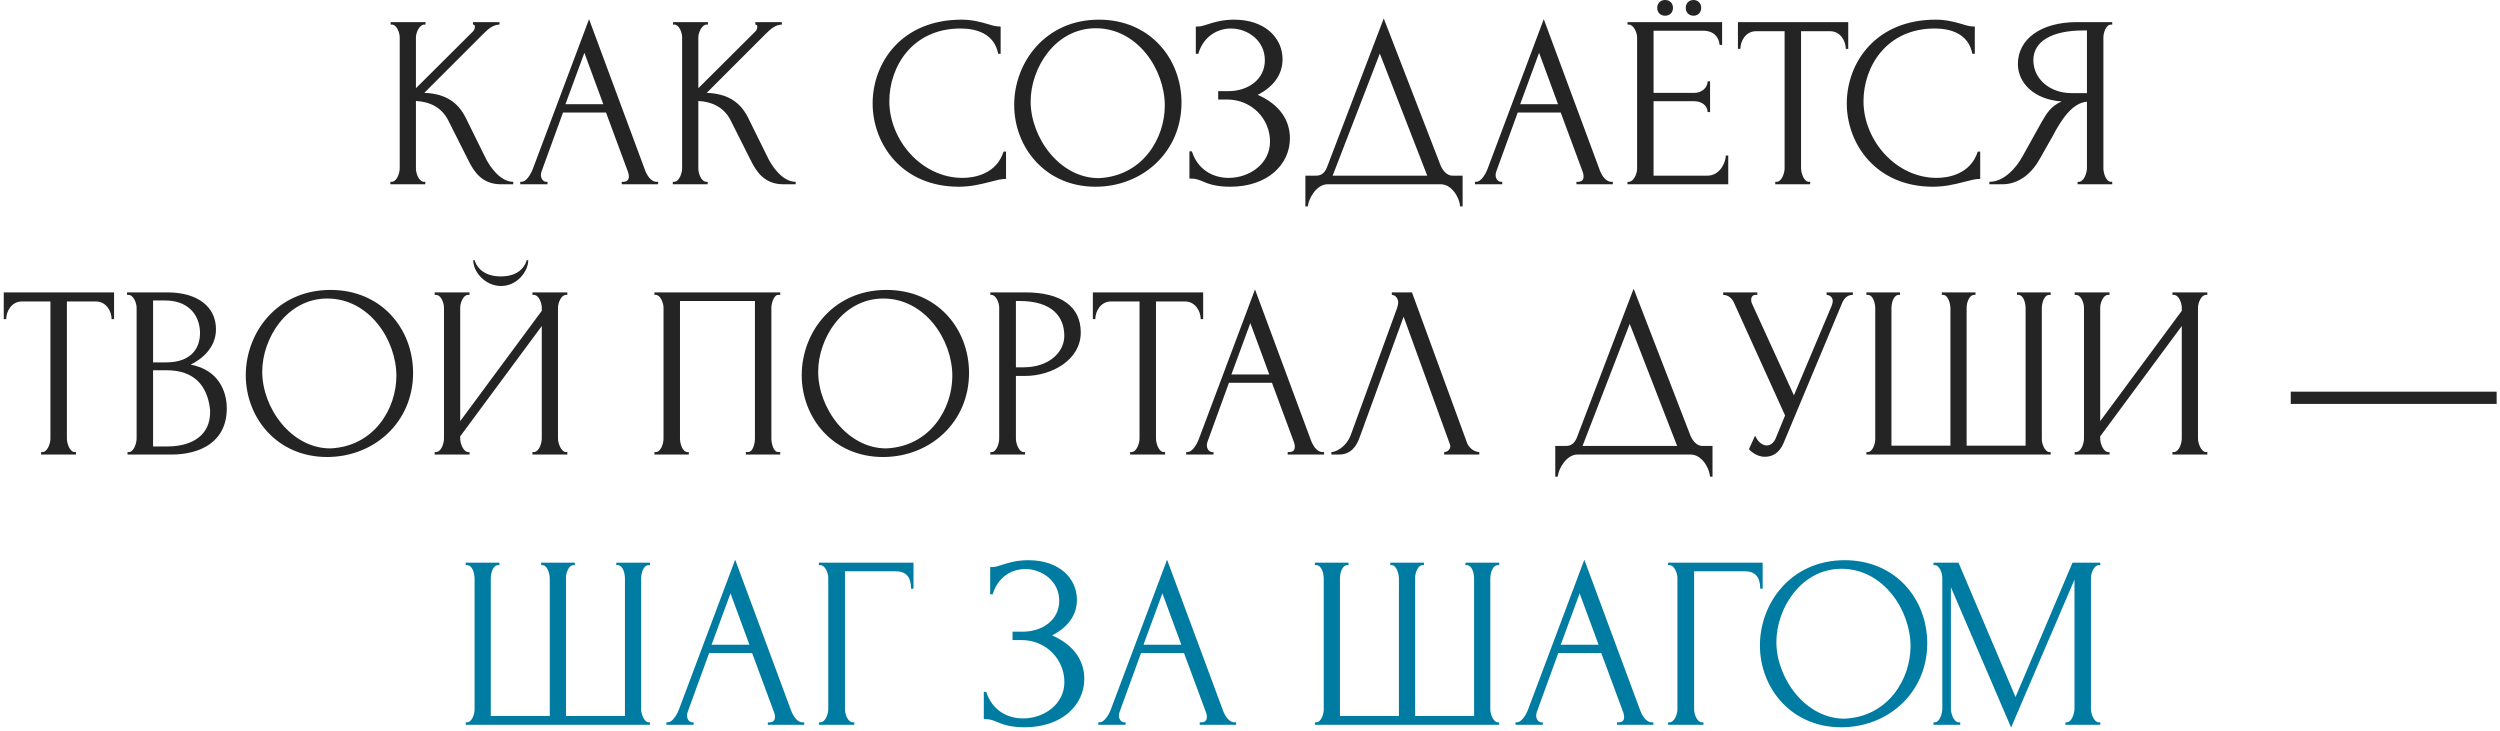
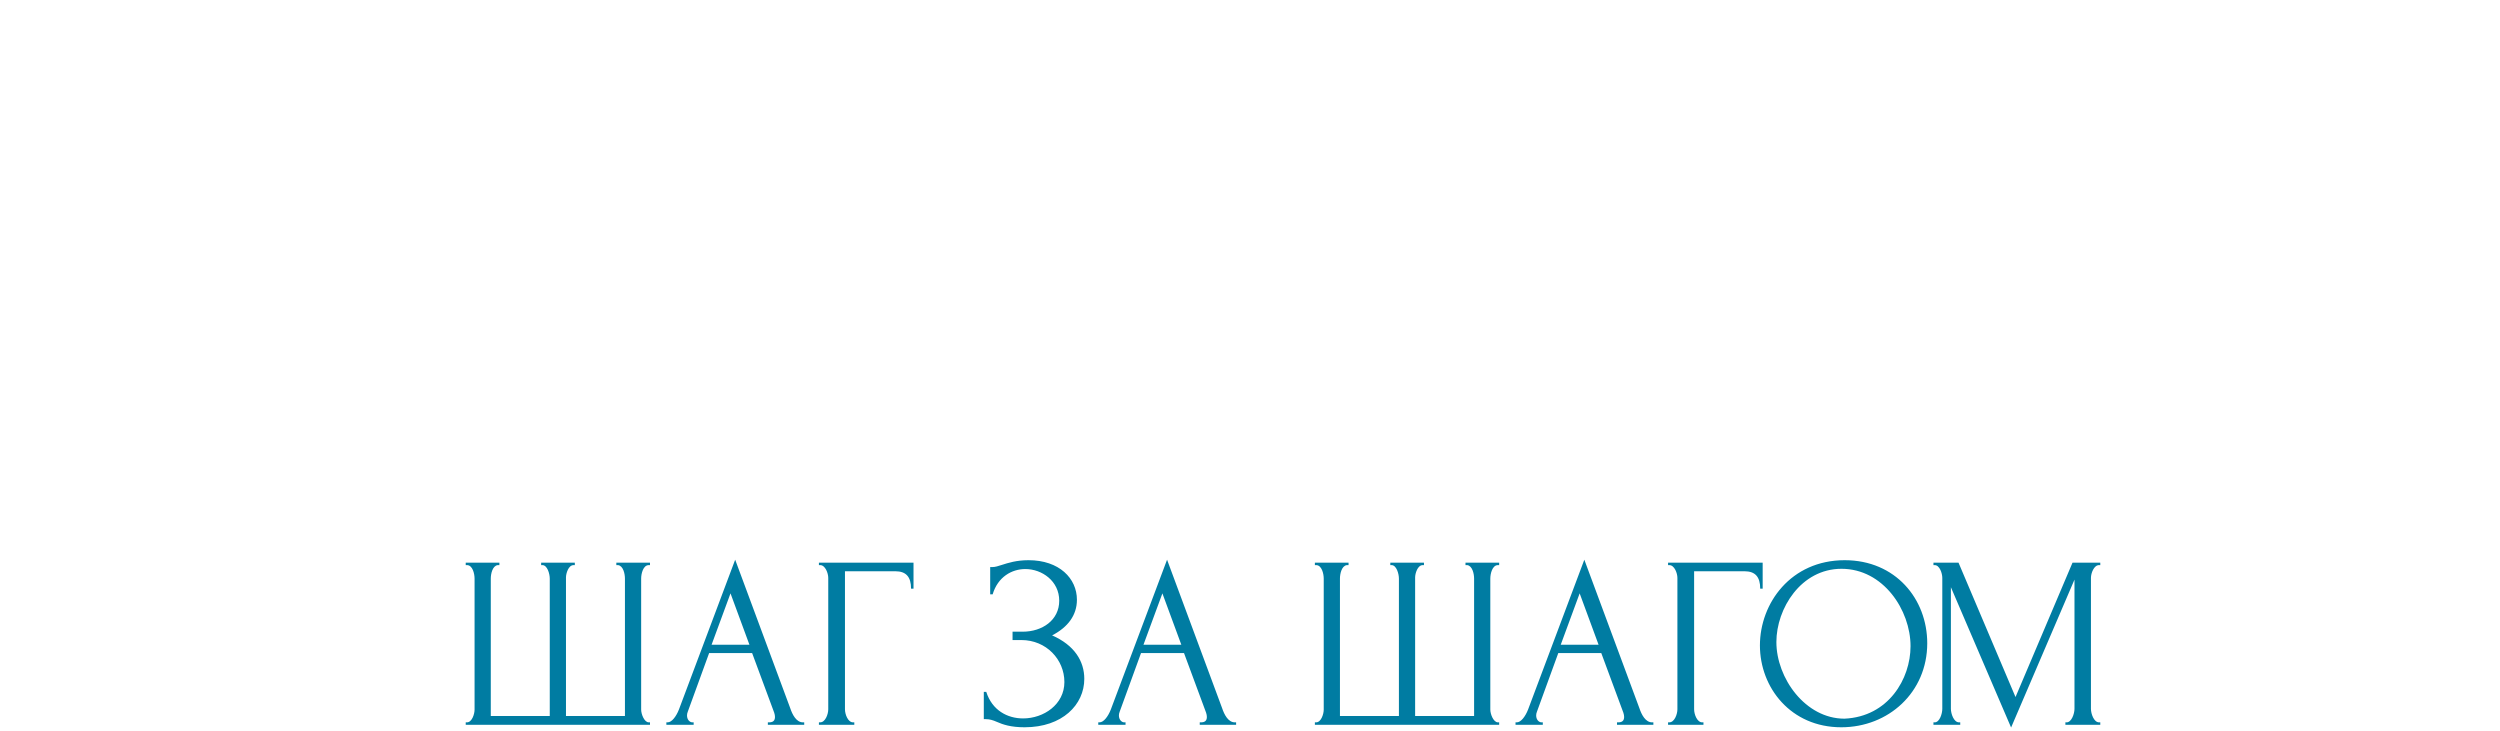
<svg xmlns="http://www.w3.org/2000/svg" width="407" height="119" viewBox="0 0 407 119" fill="none">
-   <path d="M63.554 30V29.6H63.754C64.594 29.6 65.074 28.2 65.074 27.4V6.08C65.074 5.32 64.594 4 63.794 4H63.594V3.6H69.274V4H69.074C68.274 4 67.714 5.32 67.714 6.08V14.36L76.994 5.12C77.194 4.92 77.314 4.64 77.314 4.36C77.314 4.12 77.194 4 76.994 4V3.6H81.314V4C80.234 4.04 79.514 4.68 78.554 5.64L69.074 15.12C72.554 15.24 74.554 16.68 75.794 19.12L78.954 25.52C79.674 27.08 81.434 29.6 83.554 29.6V30H81.554C78.474 30 77.154 27.96 76.194 26L72.954 19.56C71.954 17.6 70.114 16.56 67.714 16.44V27.4C67.714 28.24 68.154 29.48 68.954 29.6H69.234V30H63.554ZM101.217 30V29.6H101.417C102.057 29.6 102.377 29.32 102.377 28.72C102.377 28.52 102.337 28.28 102.257 28.04L98.657 18.32H91.657L88.177 27.88C88.097 28.08 88.057 28.28 88.057 28.48C88.057 29.16 88.497 29.6 88.937 29.6H89.137V30H84.697V29.6H84.897C85.577 29.6 86.297 28.64 86.737 27.52L95.897 3.12L104.857 27.28C105.217 28.36 105.857 29.6 106.937 29.6H107.137V30H101.217ZM95.137 8.6L92.057 16.96H98.217L95.137 8.6ZM109.53 30V29.6H109.73C110.57 29.6 111.05 28.2 111.05 27.4V6.08C111.05 5.32 110.57 4 109.77 4H109.57V3.6H115.25V4H115.05C114.25 4 113.69 5.32 113.69 6.08V14.36L122.97 5.12C123.17 4.92 123.29 4.64 123.29 4.36C123.29 4.12 123.17 4 122.97 4V3.6H127.29V4C126.21 4.04 125.49 4.68 124.53 5.64L115.05 15.12C118.53 15.24 120.53 16.68 121.77 19.12L124.93 25.52C125.65 27.08 127.41 29.6 129.53 29.6V30H127.53C124.45 30 123.13 27.96 122.17 26L118.93 19.56C117.93 17.6 116.09 16.56 113.69 16.44V27.4C113.69 28.24 114.13 29.48 114.93 29.6H115.21V30H109.53ZM156.384 4.64C148.504 4.64 144.784 10.88 144.784 16.48C144.784 22.8 150.024 28.96 156.704 28.96C158.664 28.96 162.224 28.32 163.384 24.68H163.784V29.12C162.984 29.12 162.144 29.36 161.064 29.64C159.664 30 157.984 30.4 156.104 30.4C146.784 30.4 142.064 23.4 142.064 16.84C142.064 10.24 146.744 3.2 156.544 3.2C158.304 3.2 159.704 3.6 160.824 3.92C161.624 4.2 162.264 4.32 162.904 4.32V8.76H162.504C161.864 5.4 158.824 4.64 156.384 4.64ZM178.909 3.2C187.189 3.2 192.349 9.52 192.349 16.72C192.349 24.72 186.029 30.4 178.349 30.4C170.149 30.4 165.109 23.96 165.109 17.08C165.109 10.2 170.149 3.2 178.909 3.2ZM178.869 29C186.029 28.68 189.629 22.52 189.629 17.2C189.629 11.32 185.189 4.6 178.389 4.6C171.789 4.6 167.789 11.08 167.789 16.52C167.789 22.4 172.509 29 178.869 29ZM194.679 8.76V4.32H195.039C195.479 4.32 195.999 4.16 196.599 3.96C197.599 3.64 198.959 3.2 200.919 3.2C205.919 3.2 208.799 6.16 208.799 9.64C208.799 12.16 207.319 14.12 204.759 15.44C208.399 17.04 209.999 19.64 209.999 22.52C209.999 26.72 206.439 30.4 200.279 30.4C198.039 30.4 196.759 29.96 195.759 29.52C195.119 29.24 194.599 29.08 193.999 29.08H193.639V24.64H194.039C194.999 27.64 197.479 28.96 200.039 28.96C203.399 28.96 206.759 26.68 206.759 23.04C206.759 19.36 203.799 16.2 199.759 16.2H198.319V14.84H199.959C203.159 14.84 205.919 12.96 205.919 9.8C205.919 6.6 203.119 4.64 200.399 4.64C198.199 4.64 195.919 5.92 195.079 8.76H194.679ZM236.435 28.6H238.115V33.6H237.715C237.595 32.16 236.355 30 234.555 30H216.115C214.355 30 213.035 32.28 212.915 33.6H212.515V28.6H214.275C215.115 28.6 215.715 28.12 216.075 27.12L225.275 3L234.555 27C234.915 27.8 235.595 28.6 236.435 28.6ZM224.635 8.72L216.955 28.6H232.355L224.635 8.72ZM256.646 30V29.6H256.846C257.486 29.6 257.806 29.32 257.806 28.72C257.806 28.52 257.766 28.28 257.686 28.04L254.086 18.32H247.086L243.606 27.88C243.526 28.08 243.486 28.28 243.486 28.48C243.486 29.16 243.926 29.6 244.366 29.6H244.566V30H240.126V29.6H240.326C241.006 29.6 241.726 28.64 242.166 27.52L251.326 3.12L260.286 27.28C260.646 28.36 261.286 29.6 262.366 29.6H262.566V30H256.646ZM250.566 8.6L247.486 16.96H253.646L250.566 8.6ZM276.96 1.28C276.96 2.04 276.4 2.56 275.72 2.56C274.96 2.56 274.44 2.04 274.44 1.28C274.44 0.52 274.96 -2.38419e-06 275.72 -2.38419e-06C276.4 -2.38419e-06 276.96 0.52 276.96 1.28ZM272.36 1.28C272.36 2.04 271.84 2.56 271.08 2.56C270.32 2.56 269.8 2.04 269.8 1.28C269.8 0.52 270.32 -2.38419e-06 271.08 -2.38419e-06C271.84 -2.38419e-06 272.36 0.52 272.36 1.28ZM264.96 30V29.6H265.16C265.96 29.6 266.52 28.28 266.52 27.48V6.08C266.52 5.32 265.96 4 265.16 4H264.96V3.6H280.36V7.32H279.96C279.84 6.08 279.04 5 277.24 5H269.2V15.12H275.84C277.08 15.12 278 14.24 278 13.24H278.4V18.24H278C278 17.28 277.12 16.48 275.84 16.48H269.2V28.6H277.96C280 28.6 280.96 26.44 280.96 25.32H281.36V30H264.96ZM294.494 29.6H294.694V30H289.014V29.6H289.214C290.054 29.6 290.534 28.2 290.534 27.4V5.08H285.894C284.174 5.08 283.334 6.72 283.334 7.96H282.934V3.6H300.894V7.96H300.494C300.494 6.72 299.654 5.08 297.934 5.08H293.214V27.4C293.214 28.2 293.694 29.6 294.494 29.6ZM314.978 4.64C307.098 4.64 303.378 10.88 303.378 16.48C303.378 22.8 308.618 28.96 315.298 28.96C317.258 28.96 320.818 28.32 321.978 24.68H322.378V29.12C321.578 29.12 320.738 29.36 319.658 29.64C318.258 30 316.578 30.4 314.698 30.4C305.378 30.4 300.658 23.4 300.658 16.84C300.658 10.24 305.338 3.2 315.138 3.2C316.898 3.2 318.298 3.6 319.418 3.92C320.218 4.2 320.858 4.32 321.498 4.32V8.76H321.098C320.458 5.4 317.418 4.64 314.978 4.64ZM338.232 30V29.6H338.432C339.232 29.6 339.752 28.2 339.752 27.4V16.56C337.392 16.76 335.632 19.36 334.112 22.28C333.512 23.36 332.792 24.56 332.112 25.8C330.832 28.16 328.712 30 325.992 30H323.872V29.6C326.312 29.6 328.272 27.24 329.232 25.52L332.392 19.84C333.152 18.56 333.832 17.28 335.632 16.52C331.152 16.2 328.512 13.52 328.512 10.4C328.512 6.4 332.232 3.6 338.112 3.6H343.872V4H343.672C342.872 4 342.432 5.32 342.432 6.08V27.4C342.432 28.2 342.872 29.6 343.672 29.6H343.872V30H338.232ZM331.032 9.8C331.032 12.88 333.752 15.16 337.232 15.16H339.752V4.96H339.152C333.992 4.96 331.032 6.76 331.032 9.8ZM12.17 73.6H12.37V74H6.69V73.6H6.89C7.73 73.6 8.21 72.2 8.21 71.4V49.08H3.57C1.85 49.08 1.01 50.72 1.01 51.96H0.61V47.6H18.57V51.96H18.17C18.17 50.72 17.33 49.08 15.61 49.08H10.89V71.4C10.89 72.2 11.37 73.6 12.17 73.6ZM20.761 74V73.6H20.961C21.761 73.6 22.241 72.2 22.241 71.4V50.12C22.241 49.36 21.761 48 20.881 48H20.681V47.6H27.241C32.201 47.6 35.161 49.96 35.161 53.6C35.161 56.68 32.761 58.52 31.041 59.36C35.521 60.2 36.921 63.64 36.921 66.48C36.921 72 32.521 74 27.921 74H20.761ZM34.201 67.16V66.72C33.761 62.6 31.441 60.28 27.161 60.28H24.921V72.68H27.241C31.561 72.68 34.201 70.64 34.201 67.16ZM32.561 54.24V53.96C32.401 50.88 30.281 48.92 26.921 48.92H24.921V59H27.001C31.441 59 32.561 56.36 32.561 54.24ZM53.811 47.2C62.091 47.2 67.251 53.52 67.251 60.72C67.251 68.72 60.931 74.4 53.251 74.4C45.051 74.4 40.011 67.96 40.011 61.08C40.011 54.2 45.051 47.2 53.811 47.2ZM53.771 73C60.931 72.68 64.531 66.52 64.531 61.2C64.531 55.32 60.091 48.6 53.291 48.6C46.691 48.6 42.691 55.08 42.691 60.52C42.691 66.4 47.411 73 53.771 73ZM85.761 42.36H86.001C86.001 44.12 84.241 46.56 81.561 46.56C79.041 46.56 77.041 44.32 77.041 42.36H77.281C77.401 43 78.321 45 81.521 45C84.801 45 85.561 43 85.761 42.36ZM86.681 74V73.6H86.881C87.721 73.6 88.201 72.24 88.201 71.4V53.08L74.921 71.04V71.4C74.921 72.2 75.441 73.6 76.241 73.6H76.441V74H70.761V73.6H70.961C71.801 73.6 72.281 72.24 72.281 71.4V50.08C72.281 49.32 71.801 48 70.961 48H70.761V47.6H76.441V48H76.121C75.361 48.12 74.921 49.36 74.921 50.08V68.56L88.201 50.6V50.08C88.201 49.32 87.721 48 86.881 48H86.681V47.6H92.361V48H92.161C91.361 48 90.841 49.32 90.841 50.08V71.4C90.841 72.16 91.361 73.6 92.161 73.6H92.361V74H86.681ZM106.542 74V73.6H106.742C107.582 73.6 108.022 72.24 108.022 71.4V50.08C108.022 49.32 107.502 48 106.742 48H106.542V47.6H127.022V48H126.702C125.982 48 125.582 49.4 125.582 50.08V71.4C125.582 72.16 125.902 73.6 126.702 73.6H127.022V74H121.422V73.6H121.782C122.582 73.6 122.902 72.2 122.902 71.4V49H110.702V71.4C110.702 72.2 111.102 73.6 111.942 73.6H112.142V74H106.542ZM144.319 47.2C152.599 47.2 157.759 53.52 157.759 60.72C157.759 68.72 151.439 74.4 143.759 74.4C135.559 74.4 130.519 67.96 130.519 61.08C130.519 54.2 135.559 47.2 144.319 47.2ZM144.279 73C151.439 72.68 155.039 66.52 155.039 61.2C155.039 55.32 150.599 48.6 143.799 48.6C137.199 48.6 133.199 55.08 133.199 60.52C133.199 66.4 137.919 73 144.279 73ZM161.229 48V47.6H166.909C172.829 47.6 175.949 49.96 175.949 54.12C175.949 58.6 171.229 61.2 166.909 61.2H165.389V71.4C165.389 72.2 165.869 73.6 166.669 73.6H166.869V74H161.229V73.6H161.429C162.229 73.6 162.669 72.2 162.669 71.4V50.08C162.669 49.32 162.229 48.12 161.429 48H161.229ZM165.949 49H165.389V59.8H166.589C170.909 59.8 173.269 57.24 173.269 54.68C173.269 51.64 171.389 49 165.949 49ZM189.475 73.6H189.675V74H183.995V73.6H184.195C185.035 73.6 185.515 72.2 185.515 71.4V49.08H180.875C179.155 49.08 178.315 50.72 178.315 51.96H177.915V47.6H195.875V51.96H195.475C195.475 50.72 194.635 49.08 192.915 49.08H188.195V71.4C188.195 72.2 188.675 73.6 189.475 73.6ZM209.635 74V73.6H209.835C210.475 73.6 210.795 73.32 210.795 72.72C210.795 72.52 210.755 72.28 210.675 72.04L207.075 62.32H200.075L196.595 71.88C196.515 72.08 196.475 72.28 196.475 72.48C196.475 73.16 196.915 73.6 197.355 73.6H197.555V74H193.115V73.6H193.315C193.995 73.6 194.715 72.64 195.155 71.52L204.315 47.12L213.275 71.28C213.635 72.36 214.275 73.6 215.355 73.6H215.555V74H209.635ZM203.555 52.6L200.475 60.96H206.635L203.555 52.6ZM228.508 51.56L221.348 71.2C220.868 72.6 219.948 74 217.988 74H216.748V73.6C217.388 73.6 219.028 72.92 219.868 70.92L227.428 50.2C227.548 49.8 227.628 49.48 227.628 49.28C227.628 48.48 227.068 48 226.588 48V47.6H229.868L238.828 72.08C239.108 72.84 239.908 73.56 240.828 73.6V74H235.108V73.6C235.548 73.6 236.108 73.24 236.108 72.64C236.108 72.56 236.068 72.44 236.028 72.28L228.508 51.56ZM277.118 72.6H278.798V77.6H278.398C278.278 76.16 277.038 74 275.238 74H256.798C255.038 74 253.718 76.28 253.598 77.6H253.198V72.6H254.958C255.798 72.6 256.398 72.12 256.758 71.12L265.958 47L275.238 71C275.598 71.8 276.278 72.6 277.118 72.6ZM265.318 52.72L257.638 72.6H273.038L265.318 52.72ZM280.53 48V47.6H286.09V48H285.85C285.25 48 285.09 48.44 285.09 48.8C285.09 49.08 285.17 49.28 285.21 49.4L292.05 64.36L298.17 49.84C298.21 49.72 298.37 49.32 298.37 49C298.37 48.24 297.65 48 297.37 48V47.6H301.65V48C300.69 48 300.25 48.64 299.97 49.16L290.37 72.12C289.73 73.68 288.61 74.36 287.37 74.36C285.81 74.4 284.69 73.12 284.73 73.12L285.73 70.92C286.17 71.92 286.89 72.52 287.65 72.52C288.13 72.52 288.69 72.2 289.05 71.44L290.61 67.64L282.29 49.28C281.93 48.48 281.33 48.04 280.53 48ZM316.128 48V47.6H321.608V48H321.408C320.568 48 320.168 49.36 320.168 50V72.56H329.768V50.2C329.768 49.4 329.488 48.12 328.648 48H328.368V47.6H333.848V48H333.648C332.728 48 332.408 49.4 332.408 50.2V71.52C332.408 72.28 332.928 73.6 333.648 73.6H333.848V74H303.848V73.6H304.048C304.848 73.6 305.288 72.28 305.288 71.52V50.2C305.288 49.4 304.968 48 304.048 48H303.848V47.6H309.328V48H309.048C308.208 48.12 307.928 49.4 307.928 50.2V72.56H317.528V50.2C317.528 49.4 317.128 48 316.328 48H316.128ZM353.673 74V73.6H353.873C354.713 73.6 355.193 72.24 355.193 71.4V53.08L341.913 71.04V71.4C341.913 72.2 342.433 73.6 343.233 73.6H343.433V74H337.753V73.6H337.953C338.793 73.6 339.273 72.24 339.273 71.4V50.08C339.273 49.32 338.793 48 337.953 48H337.753V47.6H343.433V48H343.113C342.353 48.12 341.913 49.36 341.913 50.08V68.56L355.193 50.6V50.08C355.193 49.32 354.713 48 353.873 48H353.673V47.6H359.353V48H359.153C358.353 48 357.833 49.32 357.833 50.08V71.4C357.833 72.16 358.353 73.6 359.153 73.6H359.353V74H353.673ZM406.454 65.76H372.934V63.76H406.454V65.76Z" fill="#242424" />
  <path d="M88.1 92V91.6H93.581V92H93.38C92.54 92 92.141 93.36 92.141 94V116.56H101.74V94.2C101.74 93.4 101.46 92.12 100.62 92H100.34V91.6H105.82V92H105.62C104.7 92 104.38 93.4 104.38 94.2V115.52C104.38 116.28 104.9 117.6 105.62 117.6H105.82V118H75.82V117.6H76.02C76.82 117.6 77.26 116.28 77.26 115.52V94.2C77.26 93.4 76.941 92 76.02 92H75.82V91.6H81.3V92H81.02C80.18 92.12 79.9 93.4 79.9 94.2V116.56H89.501V94.2C89.501 93.4 89.1 92 88.3 92H88.1ZM125.006 118V117.6H125.206C125.846 117.6 126.166 117.32 126.166 116.72C126.166 116.52 126.126 116.28 126.046 116.04L122.446 106.32H115.446L111.966 115.88C111.886 116.08 111.846 116.28 111.846 116.48C111.846 117.16 112.286 117.6 112.726 117.6H112.926V118H108.486V117.6H108.686C109.366 117.6 110.086 116.64 110.526 115.52L119.686 91.12L128.646 115.28C129.006 116.36 129.646 117.6 130.726 117.6H130.926V118H125.006ZM118.926 96.6L115.846 104.96H122.006L118.926 96.6ZM138.88 117.6H139.08V118H133.32V117.6H133.52C134.36 117.6 134.84 116.28 134.84 115.48V94.08C134.84 93.32 134.36 92 133.52 92H133.32V91.6H148.72V95.84H148.32C148.32 93.92 147.52 93 145.76 93H137.56V115.48C137.56 116.28 138.04 117.6 138.88 117.6ZM161.203 96.76V92.32H161.563C162.003 92.32 162.523 92.16 163.123 91.96C164.123 91.64 165.483 91.2 167.443 91.2C172.443 91.2 175.323 94.16 175.323 97.64C175.323 100.16 173.843 102.12 171.283 103.44C174.923 105.04 176.523 107.64 176.523 110.52C176.523 114.72 172.963 118.4 166.803 118.4C164.563 118.4 163.283 117.96 162.283 117.52C161.643 117.24 161.123 117.08 160.523 117.08H160.163V112.64H160.563C161.523 115.64 164.003 116.96 166.563 116.96C169.923 116.96 173.283 114.68 173.283 111.04C173.283 107.36 170.323 104.2 166.283 104.2H164.843V102.84H166.483C169.683 102.84 172.443 100.96 172.443 97.8C172.443 94.6 169.643 92.64 166.923 92.64C164.723 92.64 162.443 93.92 161.603 96.76H161.203ZM195.318 118V117.6H195.518C196.158 117.6 196.478 117.32 196.478 116.72C196.478 116.52 196.438 116.28 196.358 116.04L192.758 106.32H185.758L182.278 115.88C182.198 116.08 182.158 116.28 182.158 116.48C182.158 117.16 182.598 117.6 183.038 117.6H183.238V118H178.798V117.6H178.998C179.678 117.6 180.398 116.64 180.838 115.52L189.998 91.12L198.958 115.28C199.318 116.36 199.958 117.6 201.038 117.6H201.238V118H195.318ZM189.238 96.6L186.158 104.96H192.318L189.238 96.6ZM226.343 92V91.6H231.823V92H231.623C230.783 92 230.383 93.36 230.383 94V116.56H239.983V94.2C239.983 93.4 239.703 92.12 238.863 92H238.583V91.6H244.063V92H243.863C242.943 92 242.623 93.4 242.623 94.2V115.52C242.623 116.28 243.143 117.6 243.863 117.6H244.063V118H214.063V117.6H214.263C215.063 117.6 215.503 116.28 215.503 115.52V94.2C215.503 93.4 215.183 92 214.263 92H214.063V91.6H219.543V92H219.263C218.423 92.12 218.143 93.4 218.143 94.2V116.56H227.743V94.2C227.743 93.4 227.343 92 226.543 92H226.343ZM263.248 118V117.6H263.448C264.088 117.6 264.408 117.32 264.408 116.72C264.408 116.52 264.368 116.28 264.288 116.04L260.688 106.32H253.688L250.208 115.88C250.128 116.08 250.088 116.28 250.088 116.48C250.088 117.16 250.528 117.6 250.968 117.6H251.168V118H246.728V117.6H246.928C247.608 117.6 248.328 116.64 248.768 115.52L257.928 91.12L266.888 115.28C267.248 116.36 267.888 117.6 268.968 117.6H269.168V118H263.248ZM257.168 96.6L254.088 104.96H260.248L257.168 96.6ZM277.122 117.6H277.322V118H271.562V117.6H271.762C272.602 117.6 273.082 116.28 273.082 115.48V94.08C273.082 93.32 272.602 92 271.762 92H271.562V91.6H286.962V95.84H286.562C286.562 93.92 285.762 93 284.002 93H275.802V115.48C275.802 116.28 276.282 117.6 277.122 117.6ZM300.315 91.2C308.595 91.2 313.755 97.52 313.755 104.72C313.755 112.72 307.435 118.4 299.755 118.4C291.555 118.4 286.515 111.96 286.515 105.08C286.515 98.2 291.555 91.2 300.315 91.2ZM300.275 117C307.435 116.68 311.035 110.52 311.035 105.2C311.035 99.32 306.595 92.6 299.795 92.6C293.195 92.6 289.195 99.08 289.195 104.52C289.195 110.4 293.915 117 300.275 117ZM336.246 118V117.6H336.446C337.246 117.6 337.726 116.2 337.726 115.4V94.36L327.406 118.44L317.606 95.6V115.4C317.606 116.2 318.086 117.6 318.926 117.6H319.126V118H314.766V117.6H314.966C315.766 117.6 316.206 116.2 316.206 115.4V94.08C316.206 93.32 315.766 92 314.966 92H314.766V91.6H318.846L328.126 113.48L337.406 91.6H341.926V92H341.726C340.886 92 340.406 93.32 340.406 94.08V115.4C340.406 116.2 340.886 117.6 341.726 117.6H341.926V118H336.246Z" fill="#007CA2" />
</svg>